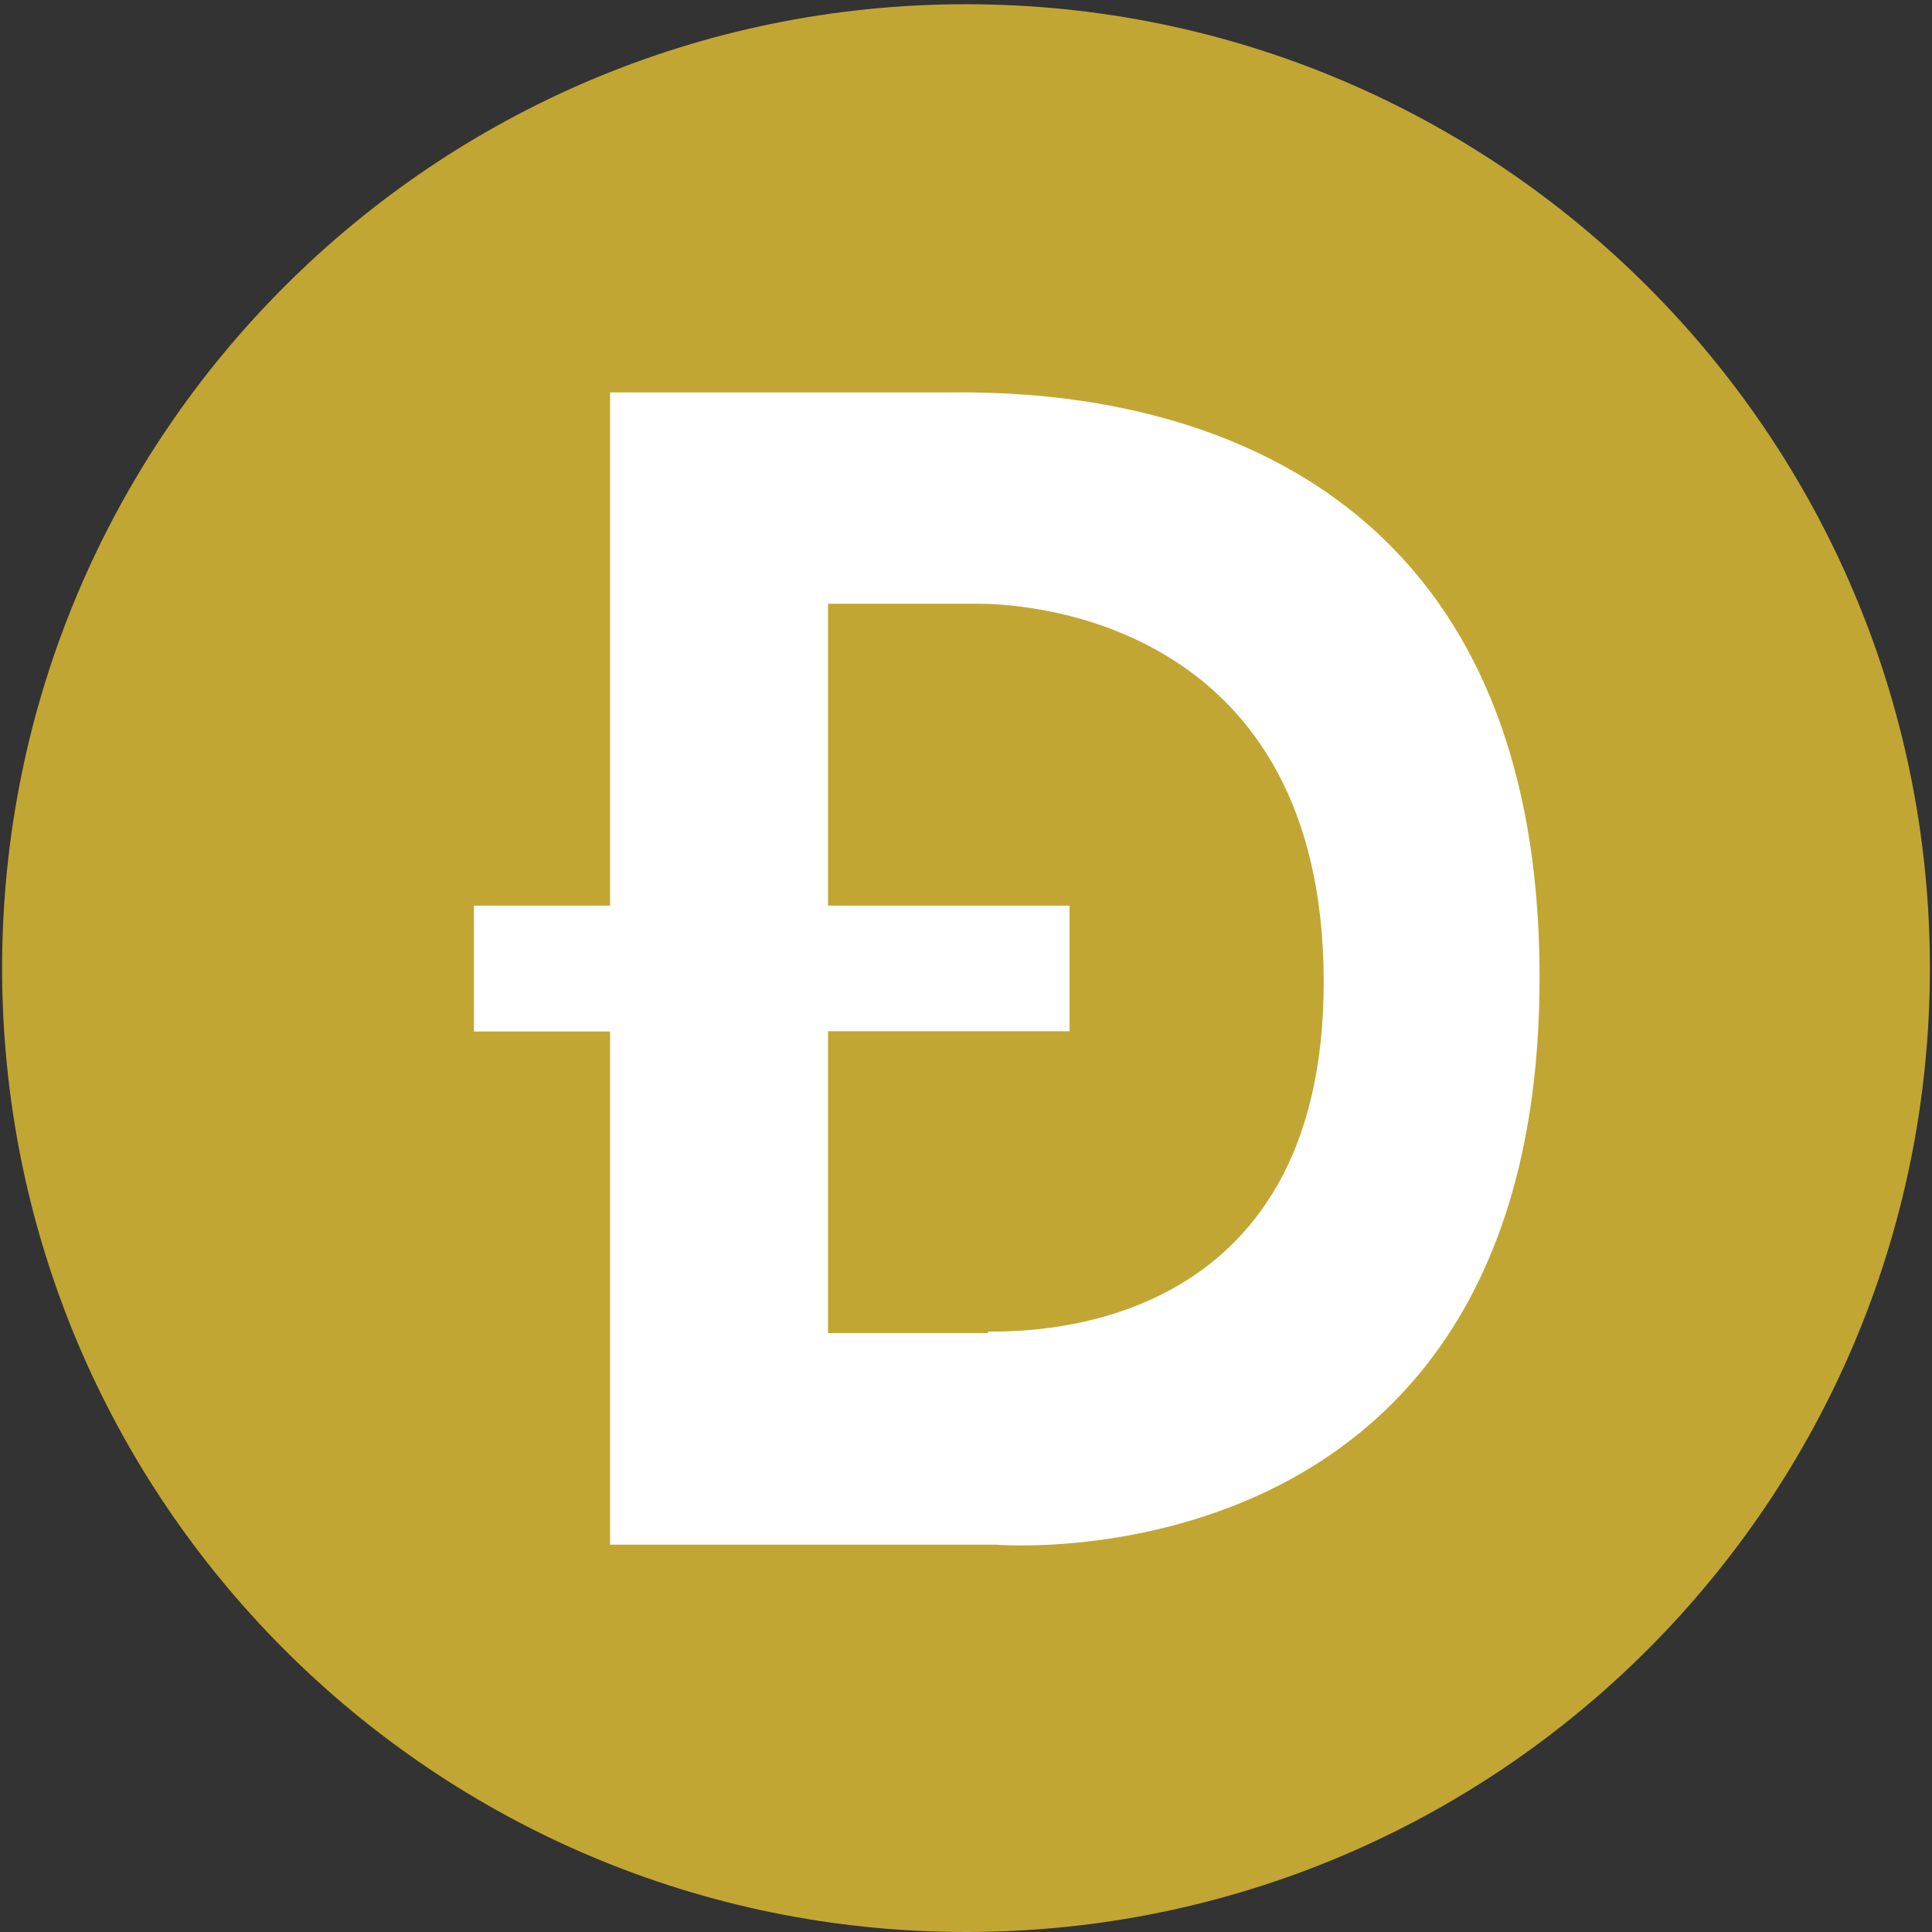
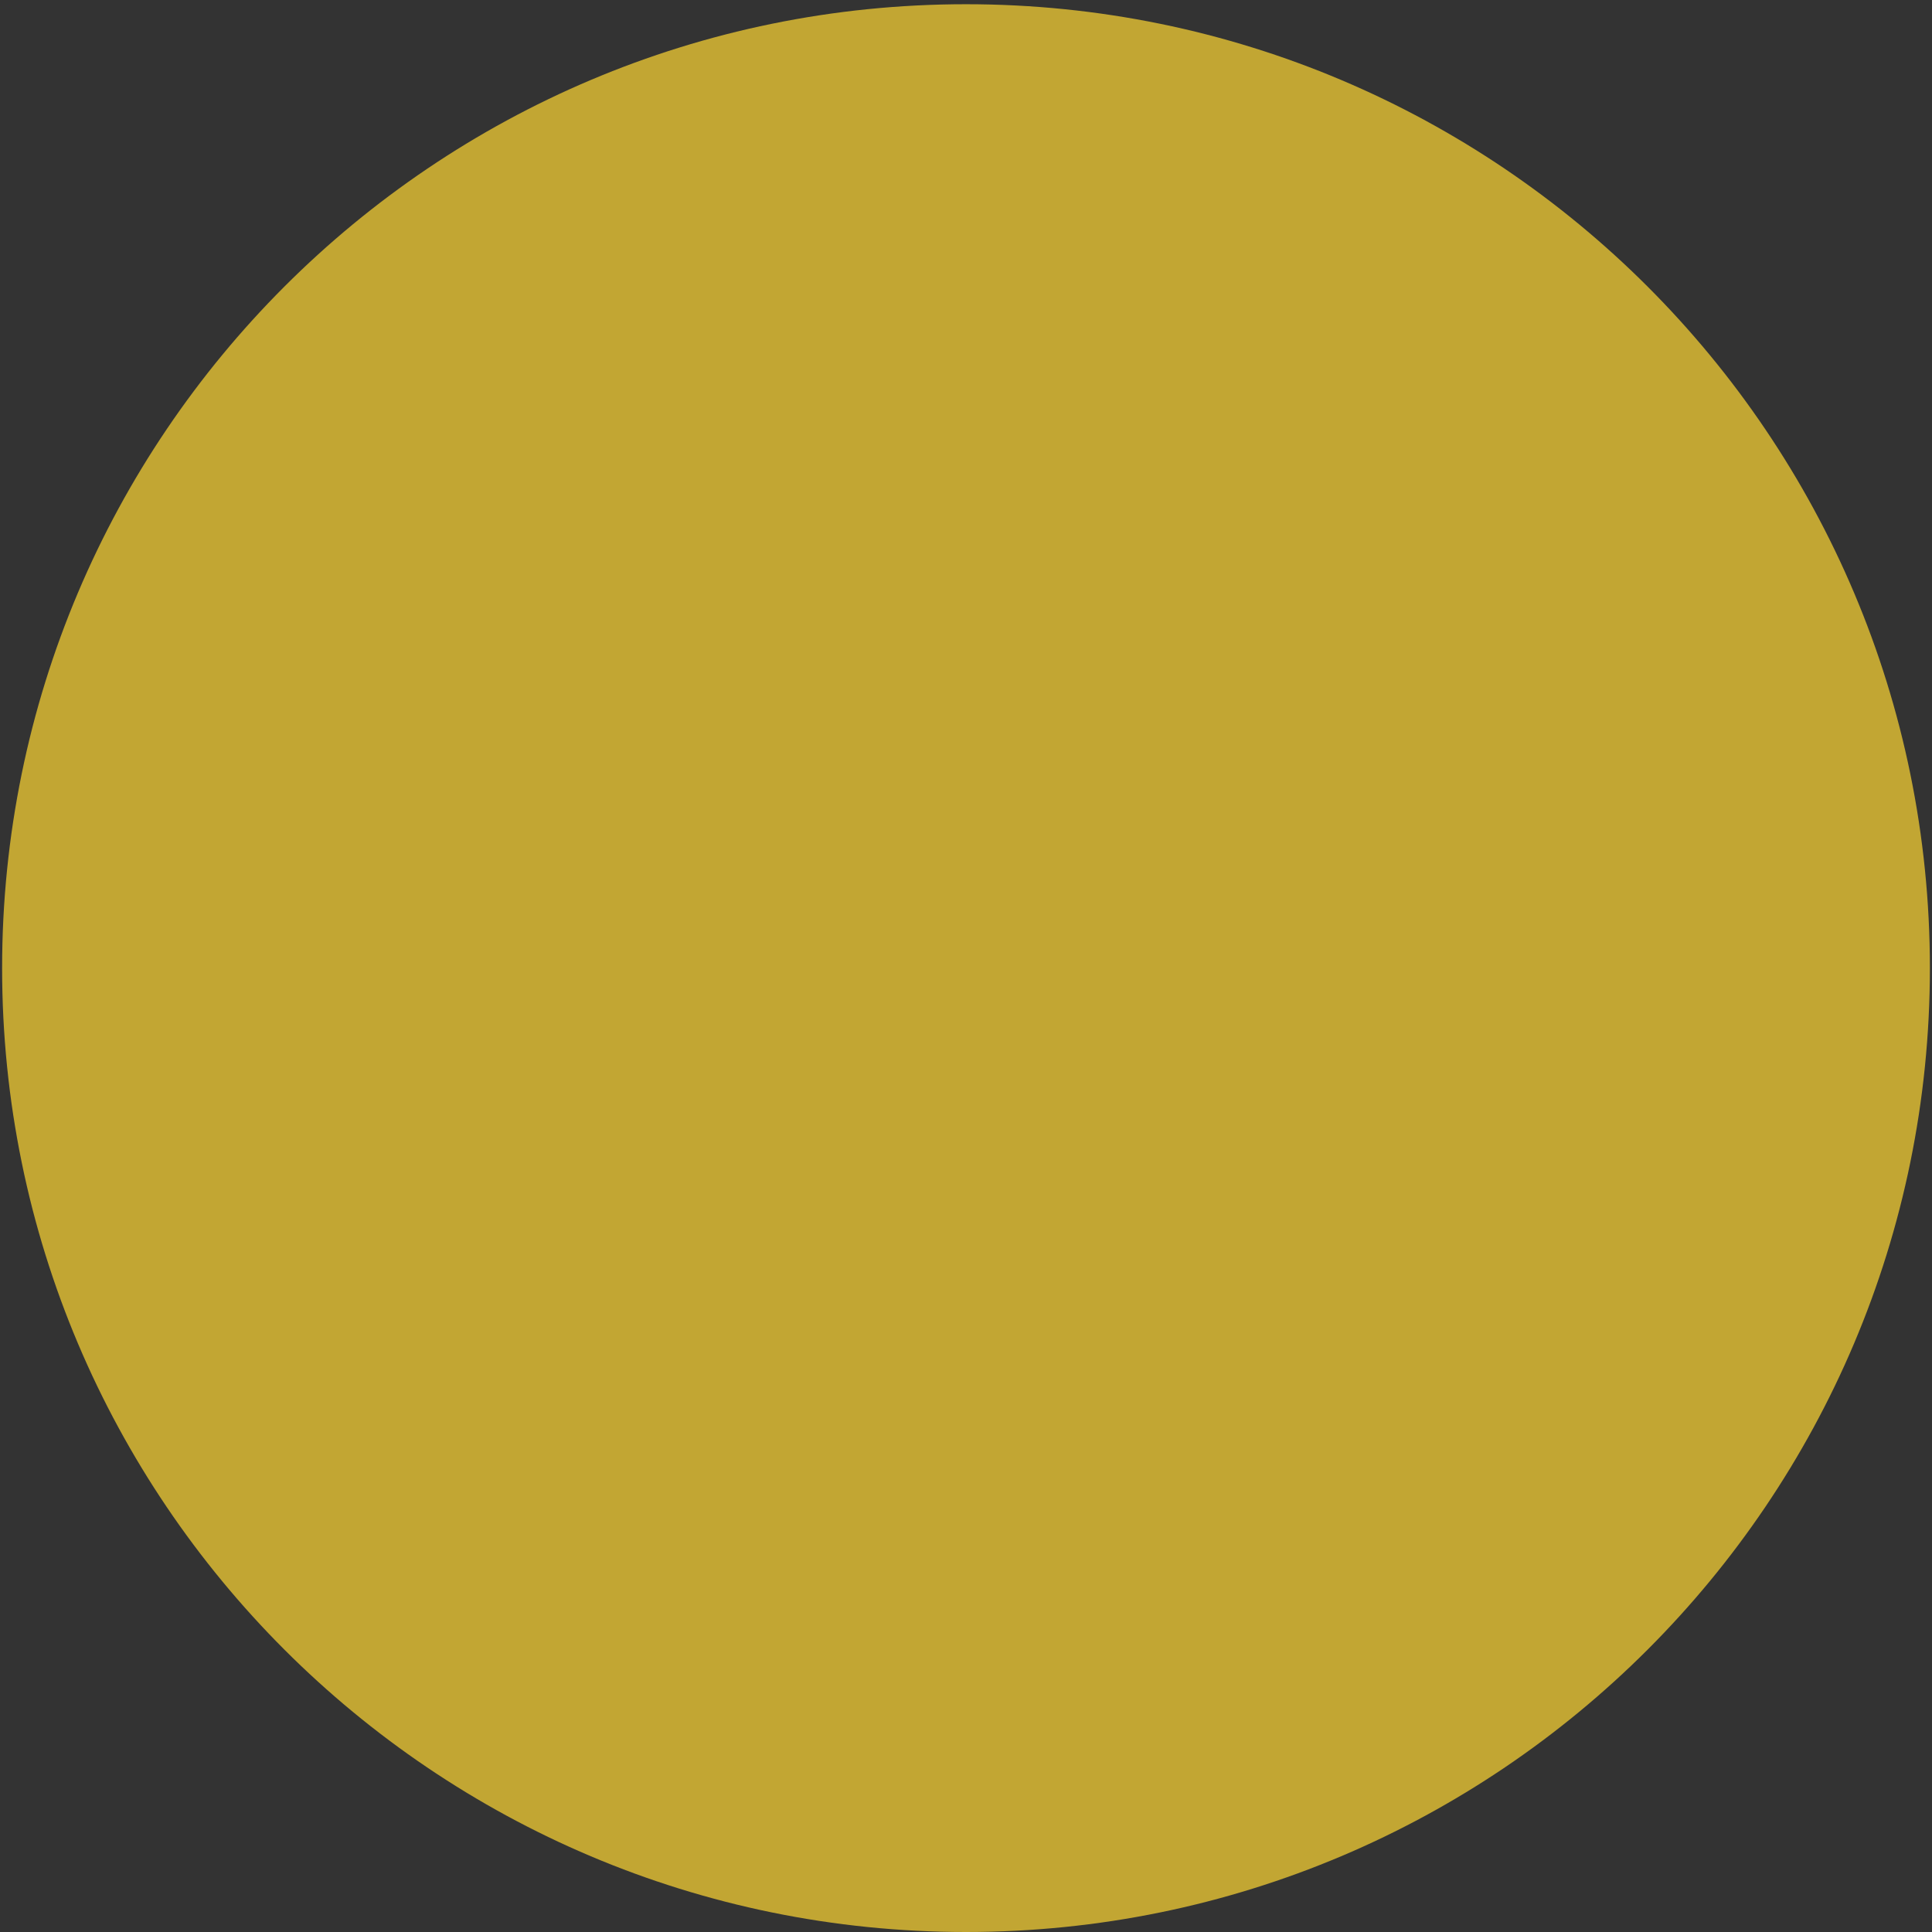
<svg xmlns="http://www.w3.org/2000/svg" version="1.1" width="32" height="32" viewBox="0 0 32 32">
  <rect x="0" y="0" width="32" height="32" fill="#333333" stroke="none" />
  <title>doge</title>
  <path fill="#c2a633" d="M31.965 16.035c0 8.817-7.148 15.965-15.965 15.965s-15.965-7.148-15.965-15.965c0-8.817 7.148-15.965 15.965-15.965s15.965 7.148 15.965 15.965z" />
-   <path fill="#fff" d="M15.605 6.5h-5.5v8.5h-2.255v2.085h2.255v8.5h6.395s9 0.755 9-9.395c0-9.985-8.595-9.69-9.895-9.69zM16.365 22.080h-2.65v-5h4v-2.080h-4v-5h2.5c0.945 0 5.7 0.38 5.71 6.25s-4.88 5.805-5.56 5.805z" />
</svg>